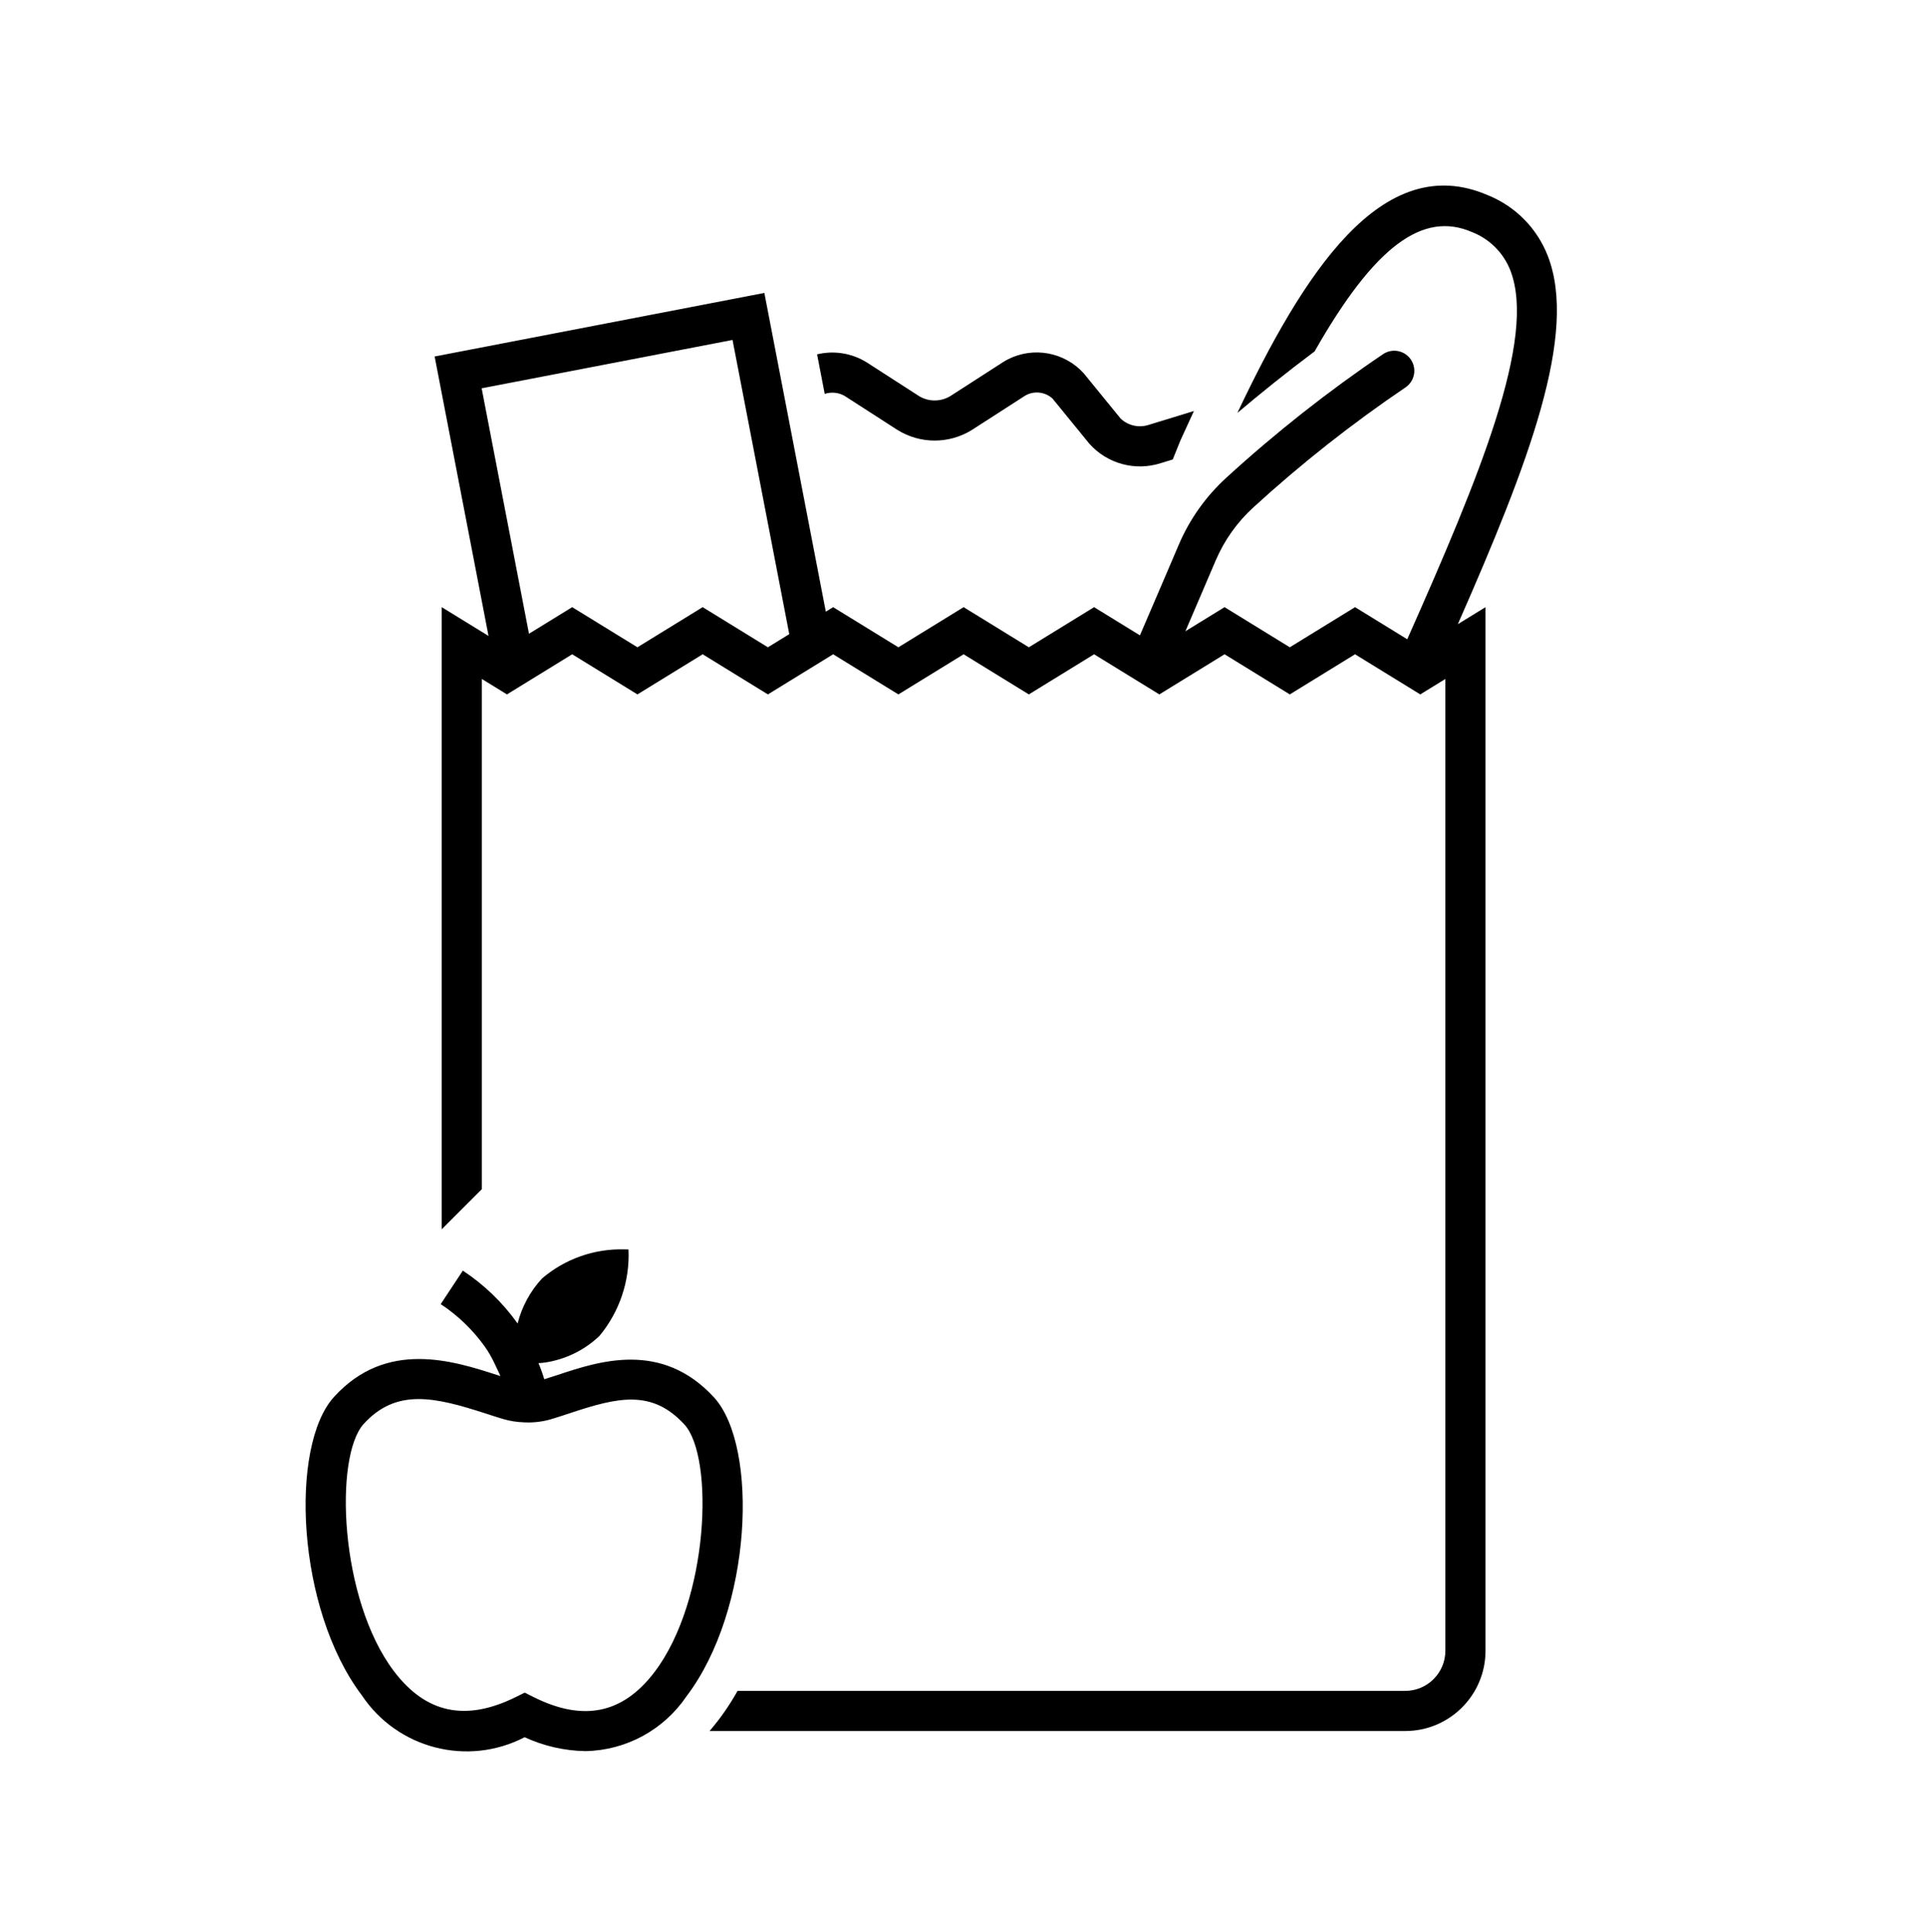
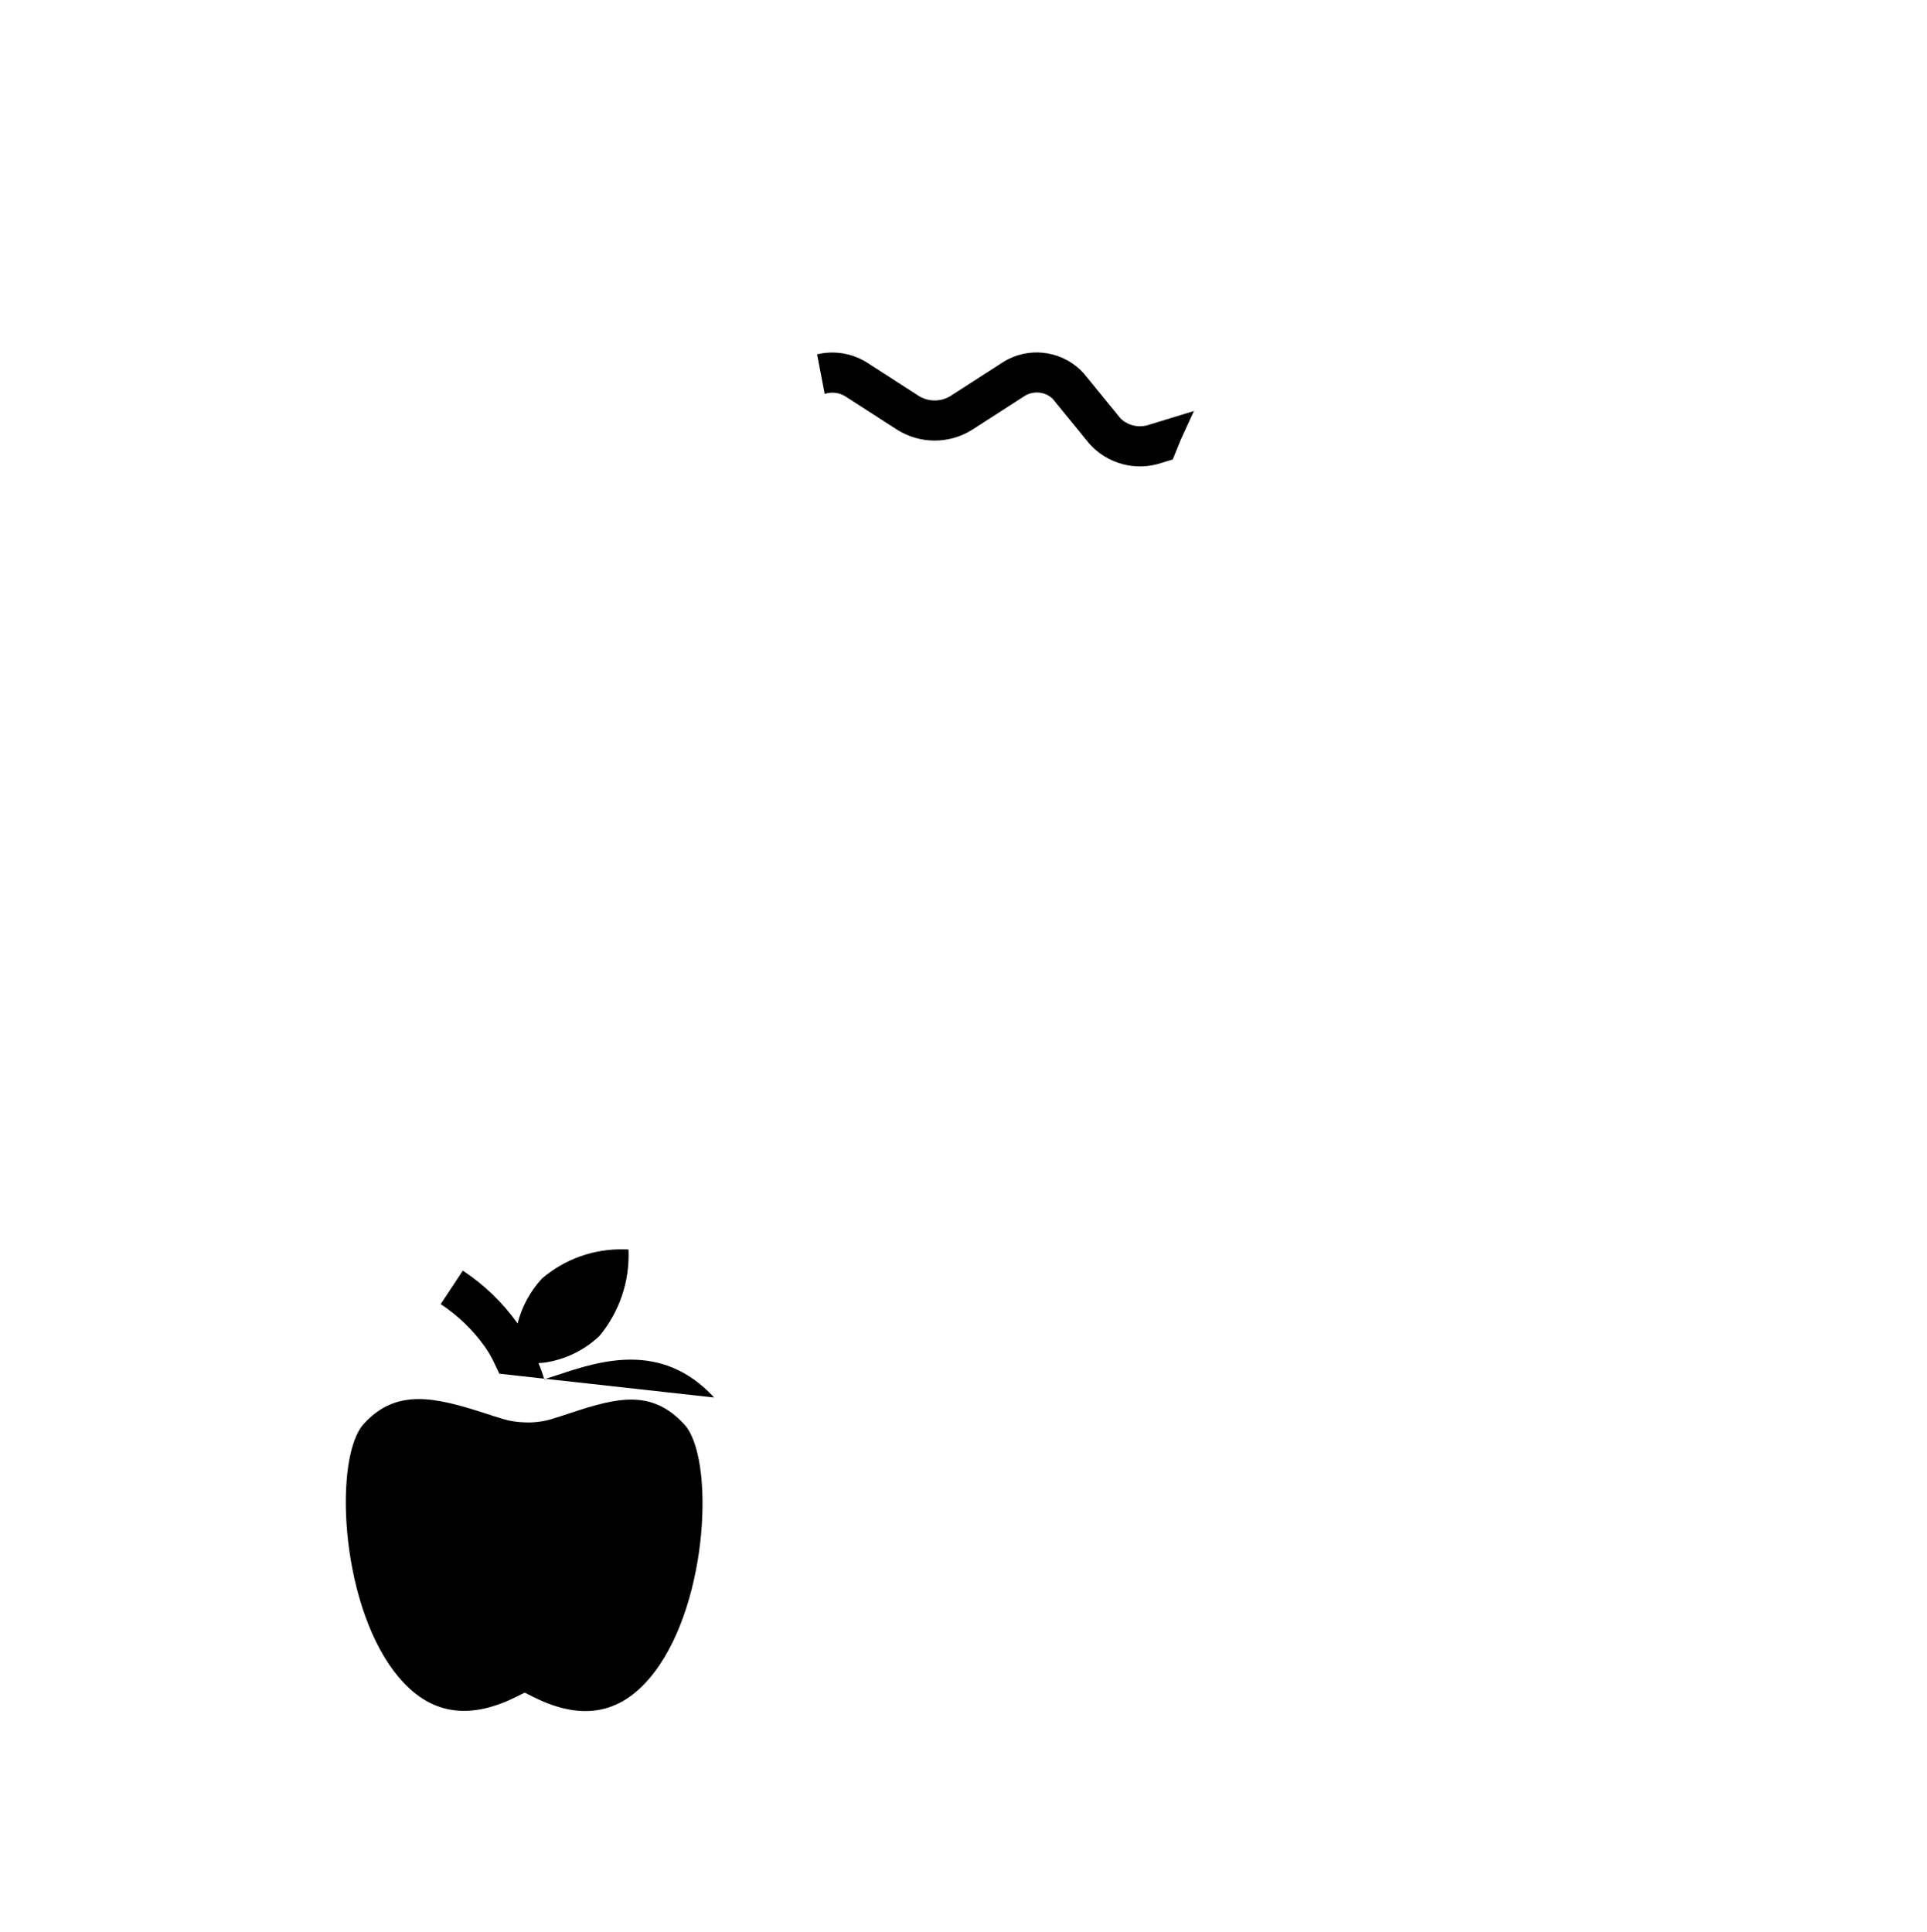
<svg xmlns="http://www.w3.org/2000/svg" width="377" height="378" xml:space="preserve" overflow="hidden">
  <g transform="translate(-592 -30)">
    <g>
      <g>
        <g>
          <g>
            <path d="M757.271 107.49 767.602 114.147C772.05 116.901 777.672 116.901 782.12 114.147L792.45 107.494 792.762 107.31C794.456 106.437 796.514 106.711 797.92 107.996L805.142 116.851C808.639 120.755 814.106 122.235 819.095 120.629L821.436 119.912 822.929 116.209C823.804 114.274 824.687 112.346 825.579 110.426L816.794 113.12C814.855 113.782 812.708 113.307 811.228 111.888L804.007 103.033C800.24 98.885 794.16 97.776 789.171 100.326 788.835 100.498 788.511 100.686 788.2 100.886L777.865 107.544C776.011 108.636 773.711 108.636 771.857 107.544L761.526 100.886C758.638 99.1 755.156 98.543 751.855 99.339L753.347 107.074C754.654 106.648 756.081 106.799 757.271 107.49Z" fill="#000000" fill-rule="nonzero" fill-opacity="1" />
-             <path d="M894.815 80.085C892.725 74.686 888.497 70.392 883.131 68.219 862.311 59.166 846.888 83.789 834.078 110.803 838.599 106.986 843.702 102.861 849.197 98.754 860.92 78.132 870.375 71.243 879.99 75.417 883.43 76.761 886.15 79.483 887.492 82.923 892.649 96.23 881.458 123.252 867.316 155.094L857.101 148.809 844.338 156.663 831.575 148.809 823.91 153.526C824.814 151.417 825.738 149.273 826.618 147.209L829.824 139.708C831.523 135.717 834.065 132.142 837.277 129.227 846.582 120.719 856.495 112.9 866.936 105.833 868.745 104.638 869.242 102.202 868.046 100.393 866.851 98.584 864.415 98.087 862.606 99.283 851.831 106.568 841.603 114.63 832.003 123.405 827.953 127.078 824.748 131.584 822.607 136.613L819.395 144.126C817.976 147.451 816.494 150.895 815.017 154.327L806.049 148.809 793.286 156.663 780.523 148.809 767.76 156.663 754.997 148.809 753.563 149.691 741.54 87.323 677.033 99.758 687.575 154.442 678.419 148.809 678.419 270.541 686.273 262.687 686.273 162.864 687.065 163.351 691.182 165.884 695.298 163.351 703.945 158.03 712.591 163.351 716.708 165.884 720.824 163.351 729.471 158.03 738.117 163.351 742.234 165.884 746.35 163.351 754.997 158.03 763.643 163.351 767.76 165.884 771.876 163.351 780.523 158.03 789.169 163.351 793.286 165.884 797.402 163.351 806.049 158.03 814.695 163.351 818.812 165.884 822.928 163.351 831.575 158.03 840.221 163.351 844.338 165.884 848.454 163.351 857.101 158.03 865.748 163.351 869.864 165.884 873.98 163.351 874.773 162.864 874.773 353.017C874.768 357.353 871.255 360.866 866.919 360.871L736.294 360.871C734.741 363.668 732.906 366.3 730.82 368.725L866.919 368.725C875.594 368.725 882.627 361.692 882.627 353.017L882.627 148.809 877.213 152.14C891.153 120.429 900.727 95.337 894.815 80.085ZM742.234 156.663 729.471 148.809 716.708 156.663 703.945 148.809 695.49 154.011 686.232 105.985 735.314 96.522 746.413 154.091Z" fill="#000000" fill-rule="nonzero" fill-opacity="1" />
-             <path d="M731.712 303.465C721.446 292.281 709.176 296.366 701.053 299.069 700.162 299.365 699.321 299.631 698.479 299.894 698.167 298.82 697.789 297.766 697.346 296.738 697.753 296.699 698.164 296.705 698.567 296.633 702.593 296.044 706.337 294.22 709.28 291.411 713.211 286.675 715.235 280.643 714.959 274.495 714.959 274.494 714.679 274.479 714.185 274.479 708.283 274.31 702.53 276.339 698.042 280.174 695.735 282.666 694.092 285.698 693.265 288.991 693.237 288.951 693.212 288.905 693.183 288.864 690.294 284.835 686.69 281.37 682.551 278.64L678.221 285.191C681.562 287.396 684.471 290.194 686.804 293.447 687.56 294.512 688.217 295.645 688.765 296.83L689.701 298.809C689.778 298.972 689.826 299.11 689.897 299.269 689.725 299.212 689.574 299.169 689.4 299.112 680.723 296.297 667.613 292.04 657.329 303.369 648.622 312.976 649.976 344.783 662.787 361.738 669.761 372.194 683.485 375.726 694.641 369.938 698.377 371.666 702.434 372.593 706.55 372.66 714.49 372.509 721.859 368.507 726.309 361.93 739.156 344.998 740.483 313.14 731.712 303.465ZM720.052 357.182C713.86 365.343 706.125 366.95 696.405 362.087L694.658 361.212 692.905 362.079C683.105 366.931 675.302 365.27 669.053 357.001 658.421 342.931 657.339 315.05 663.147 308.645 669.527 301.62 677.049 303.361 686.975 306.582 688.215 306.985 689.404 307.372 690.522 307.698 691.792 308.068 693.104 308.276 694.426 308.319L694.867 308.338C696.515 308.391 698.162 308.186 699.747 307.733 700.955 307.376 702.223 306.958 703.534 306.521 712.936 303.388 719.572 301.857 725.912 308.76 731.754 315.207 730.711 343.134 720.052 357.182Z" fill="#000000" fill-rule="nonzero" fill-opacity="1" />
+             <path d="M731.712 303.465C721.446 292.281 709.176 296.366 701.053 299.069 700.162 299.365 699.321 299.631 698.479 299.894 698.167 298.82 697.789 297.766 697.346 296.738 697.753 296.699 698.164 296.705 698.567 296.633 702.593 296.044 706.337 294.22 709.28 291.411 713.211 286.675 715.235 280.643 714.959 274.495 714.959 274.494 714.679 274.479 714.185 274.479 708.283 274.31 702.53 276.339 698.042 280.174 695.735 282.666 694.092 285.698 693.265 288.991 693.237 288.951 693.212 288.905 693.183 288.864 690.294 284.835 686.69 281.37 682.551 278.64L678.221 285.191C681.562 287.396 684.471 290.194 686.804 293.447 687.56 294.512 688.217 295.645 688.765 296.83L689.701 298.809ZM720.052 357.182C713.86 365.343 706.125 366.95 696.405 362.087L694.658 361.212 692.905 362.079C683.105 366.931 675.302 365.27 669.053 357.001 658.421 342.931 657.339 315.05 663.147 308.645 669.527 301.62 677.049 303.361 686.975 306.582 688.215 306.985 689.404 307.372 690.522 307.698 691.792 308.068 693.104 308.276 694.426 308.319L694.867 308.338C696.515 308.391 698.162 308.186 699.747 307.733 700.955 307.376 702.223 306.958 703.534 306.521 712.936 303.388 719.572 301.857 725.912 308.76 731.754 315.207 730.711 343.134 720.052 357.182Z" fill="#000000" fill-rule="nonzero" fill-opacity="1" />
          </g>
        </g>
      </g>
    </g>
  </g>
</svg>